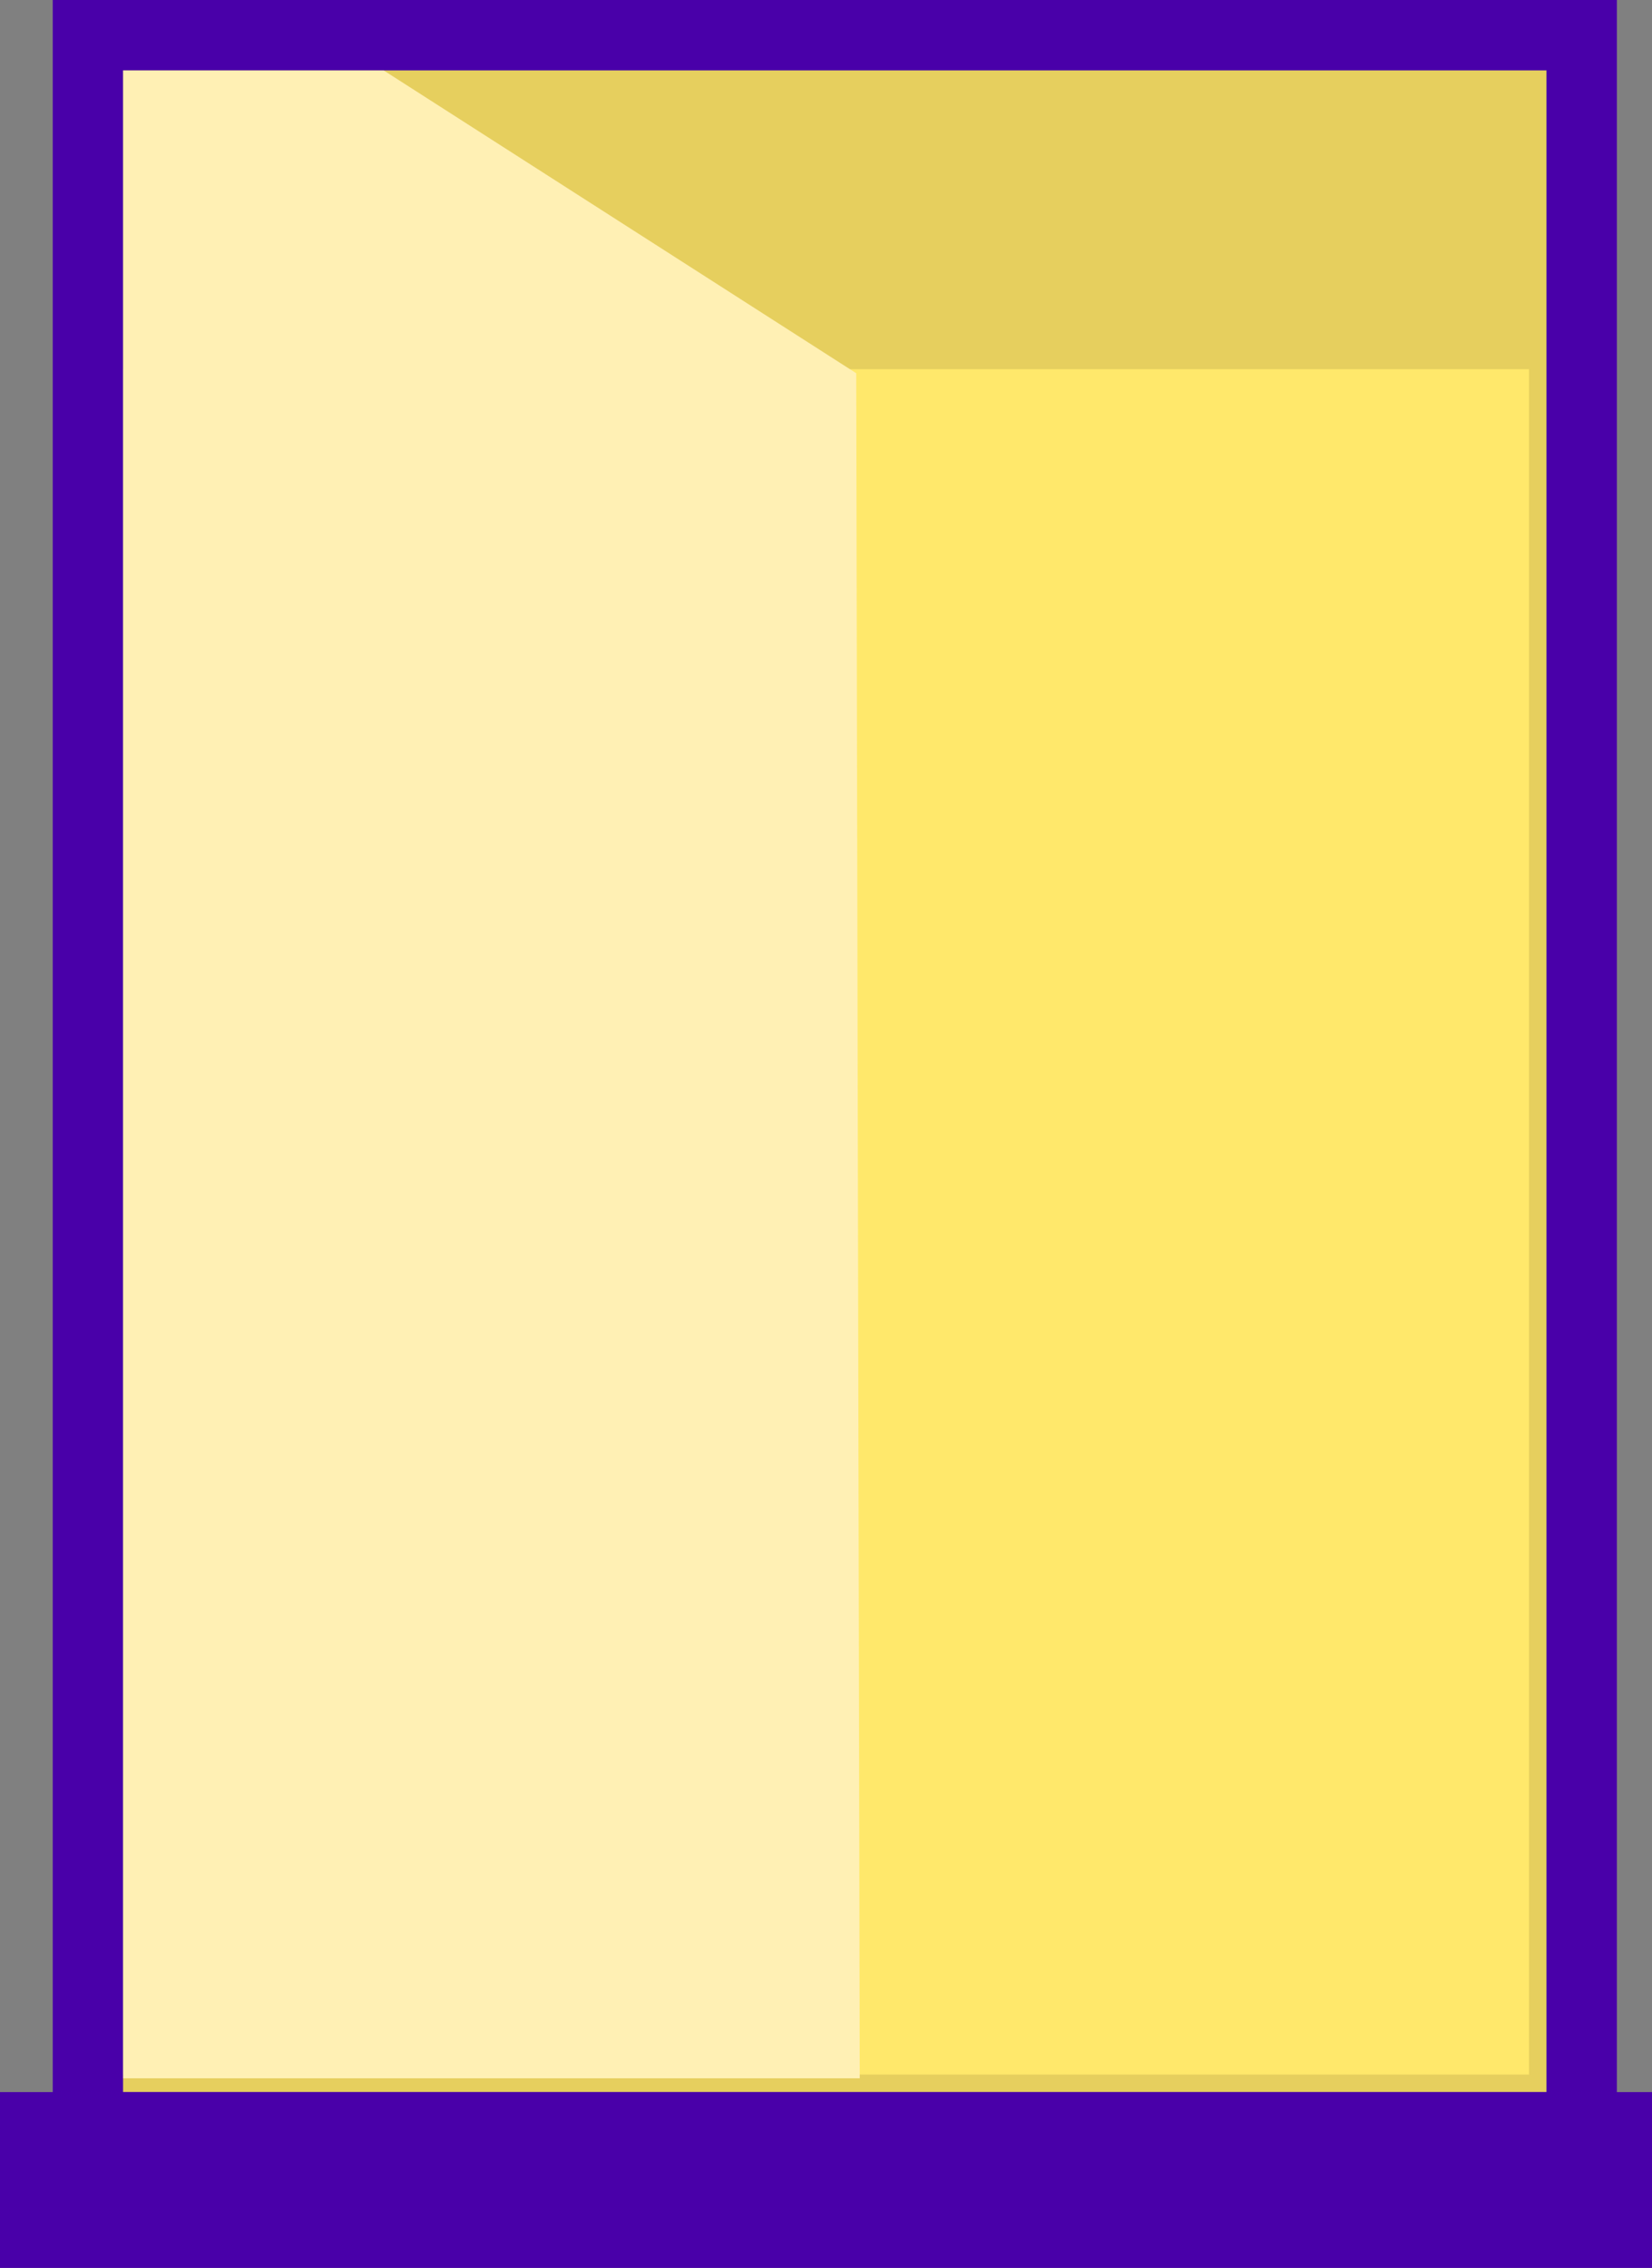
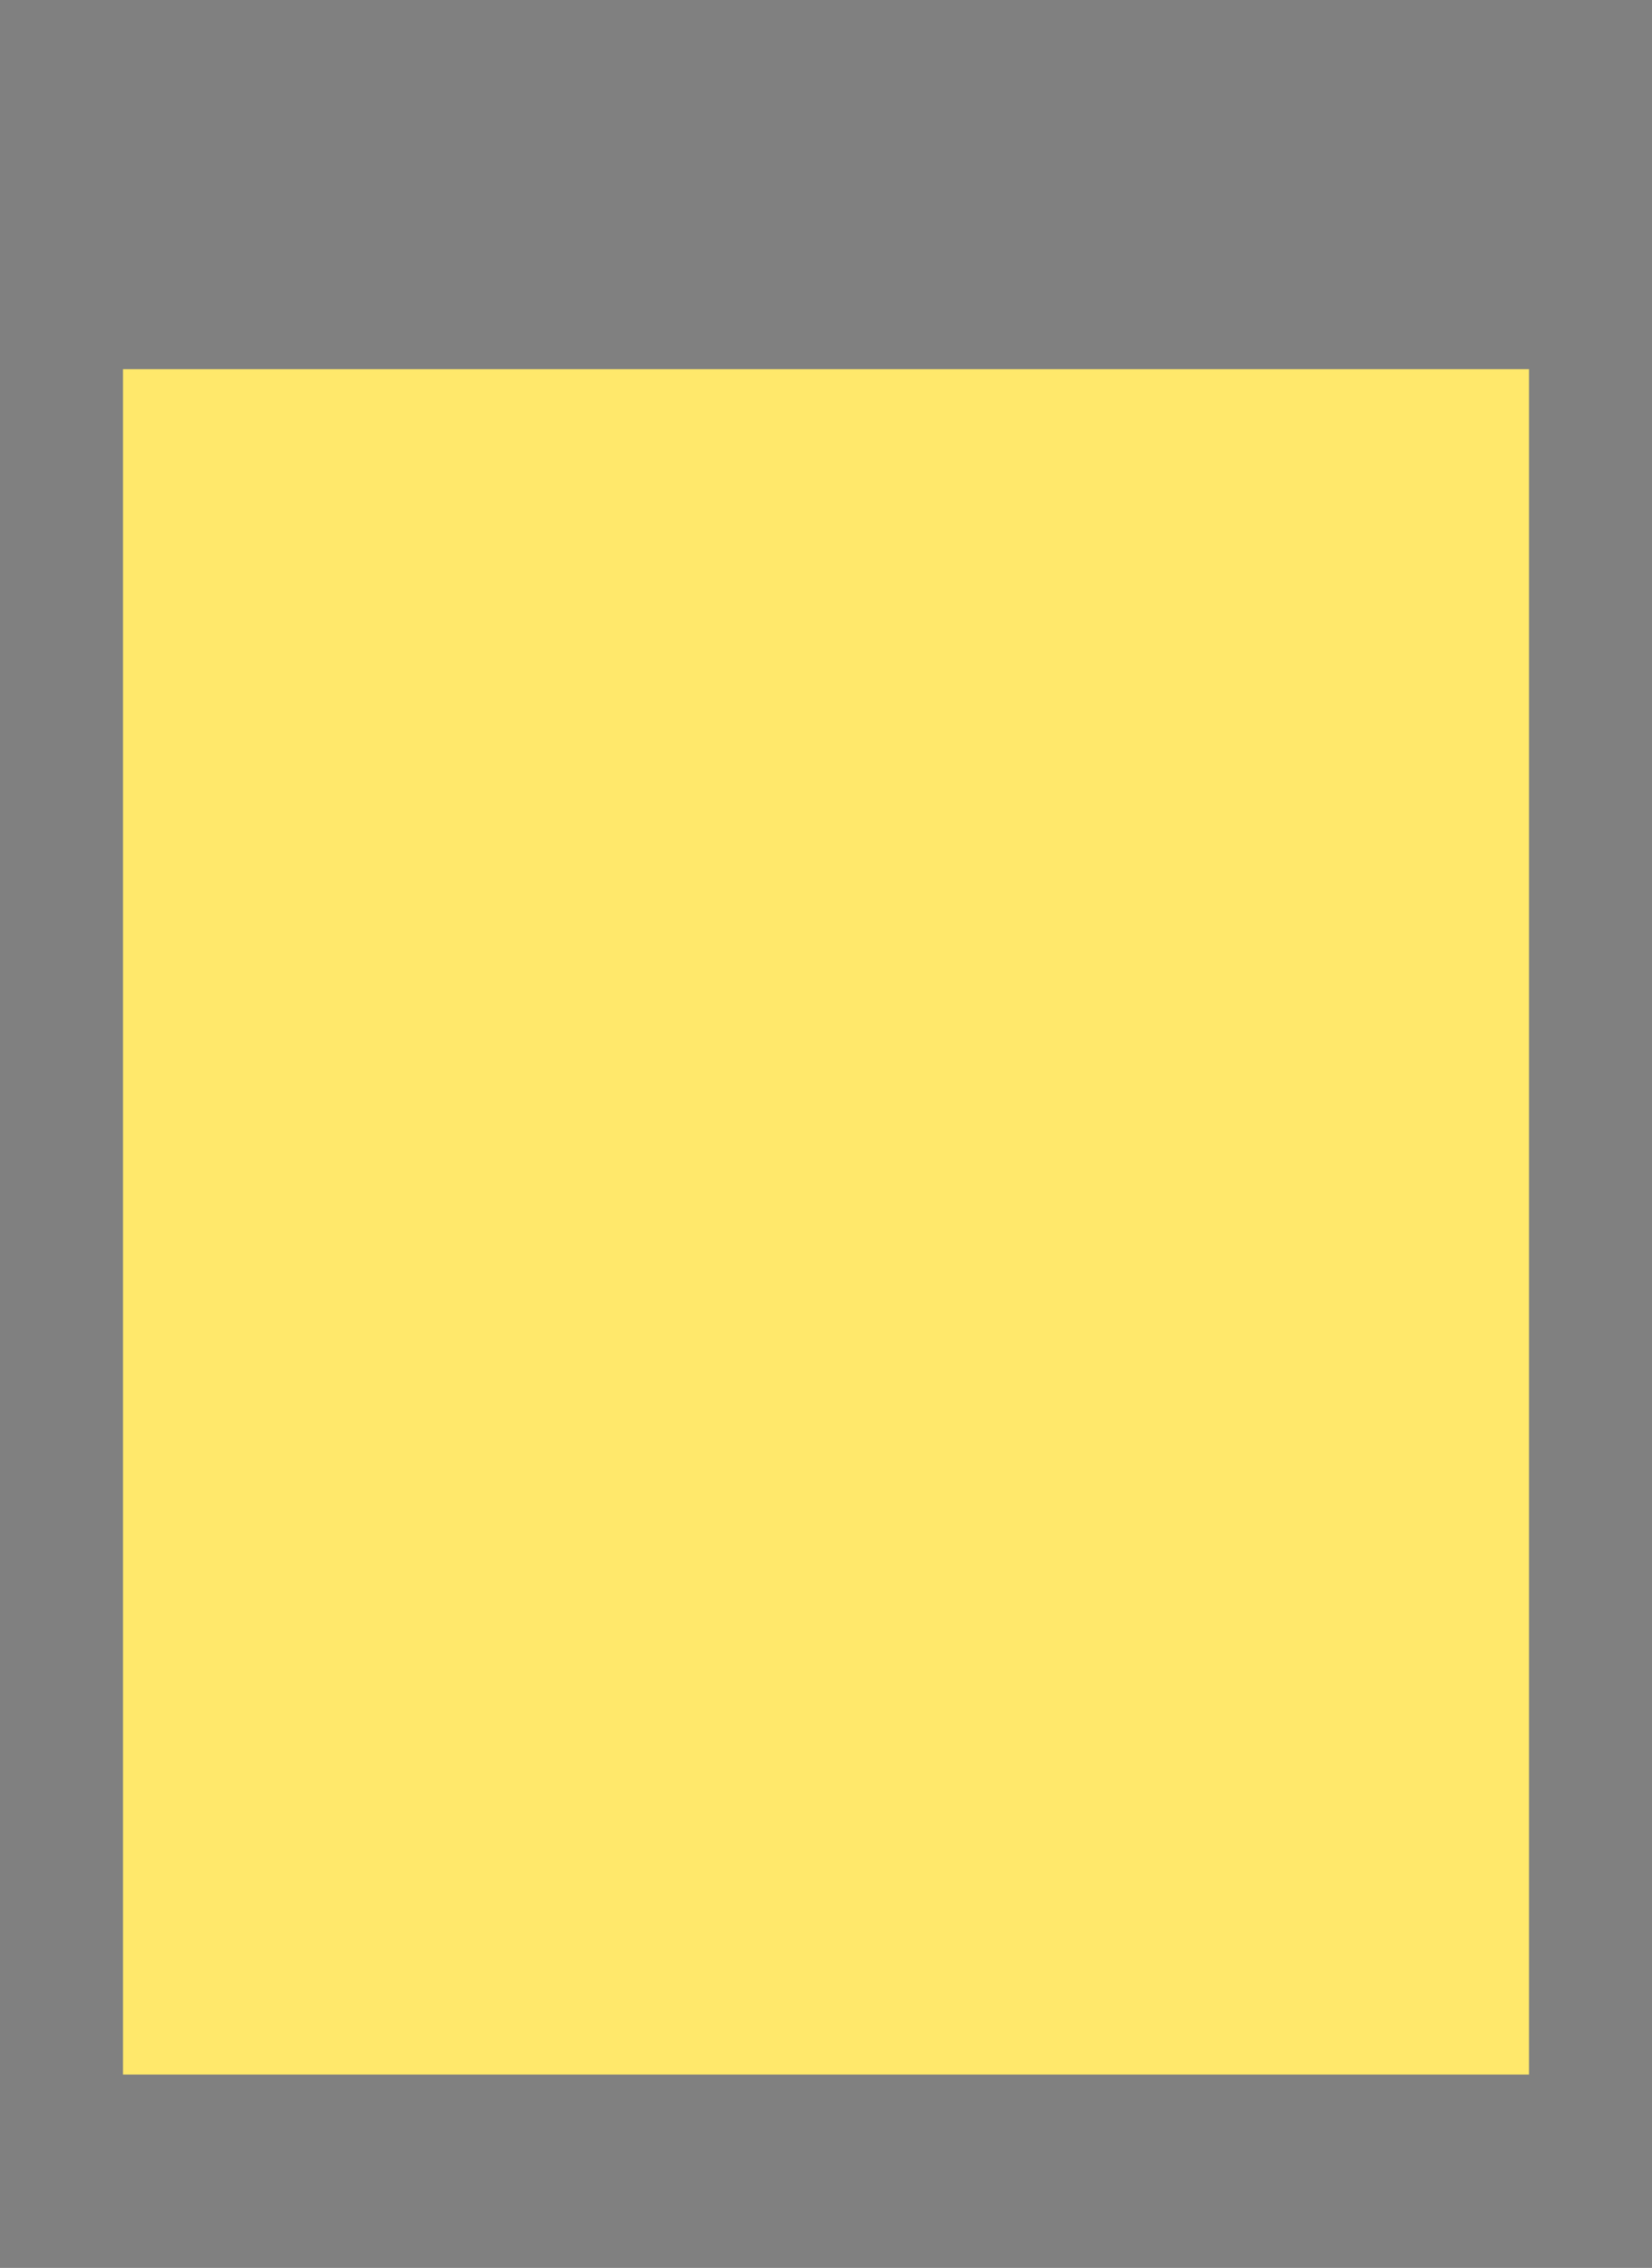
<svg xmlns="http://www.w3.org/2000/svg" width="94" height="129" viewBox="0 0 94 129">
  <rect x="0" y="0" width="94" height="129" fill="#808080" stroke="none" />
  <defs>
    <clipPath id="clip-path">
      <rect id="Rectangle_2748" data-name="Rectangle 2748" width="81" height="115" transform="translate(-0.422 0.2)" fill="#e6cf5e" />
    </clipPath>
    <clipPath id="clip-path-2">
      <rect id="Rectangle_2765" data-name="Rectangle 2765" width="51" height="73" transform="translate(-0.026 -0.091)" fill="#ffe86b" stroke="#707070" stroke-width="1" />
    </clipPath>
  </defs>
  <g id="Daudzdzivoklu_logs_1_K" data-name="Daudzdzivoklu logs 1 K" transform="translate(-345 -1222)">
    <g id="Mask_Group_37" data-name="Mask Group 37" transform="translate(352.422 1225.8)" clip-path="url(#clip-path)">
      <g id="Group_5358" data-name="Group 5358" transform="translate(-12.687 -18.375)">
-         <rect id="Rectangle_2748-2" data-name="Rectangle 2748" width="93" height="134" transform="translate(0.265 -0.424)" fill="#e6cf5e" />
        <rect id="Rectangle_2766" data-name="Rectangle 2766" width="90" height="97" transform="translate(2.265 35.576)" fill="#ffe86b" />
        <g id="Group_5357" data-name="Group 5357" transform="translate(-0.347 1)">
-           <path id="Sans-K" d="M0,0,54.332,34.805l.2,96.985H0Z" fill="#fff0b4" />
-         </g>
+           </g>
      </g>
    </g>
-     <rect id="Rectangle_3105" data-name="Rectangle 3105" width="94" height="10" transform="translate(345 1341)" fill="#4900a9" />
    <g id="Rectangle_3106" data-name="Rectangle 3106" transform="translate(352 1226)" fill="none" stroke="#4900a9" stroke-width="4">
-       <rect width="81" height="115" stroke="none" />
-       <rect x="-2" y="-2" width="85" height="119" fill="none" />
-     </g>
+       </g>
  </g>
</svg>